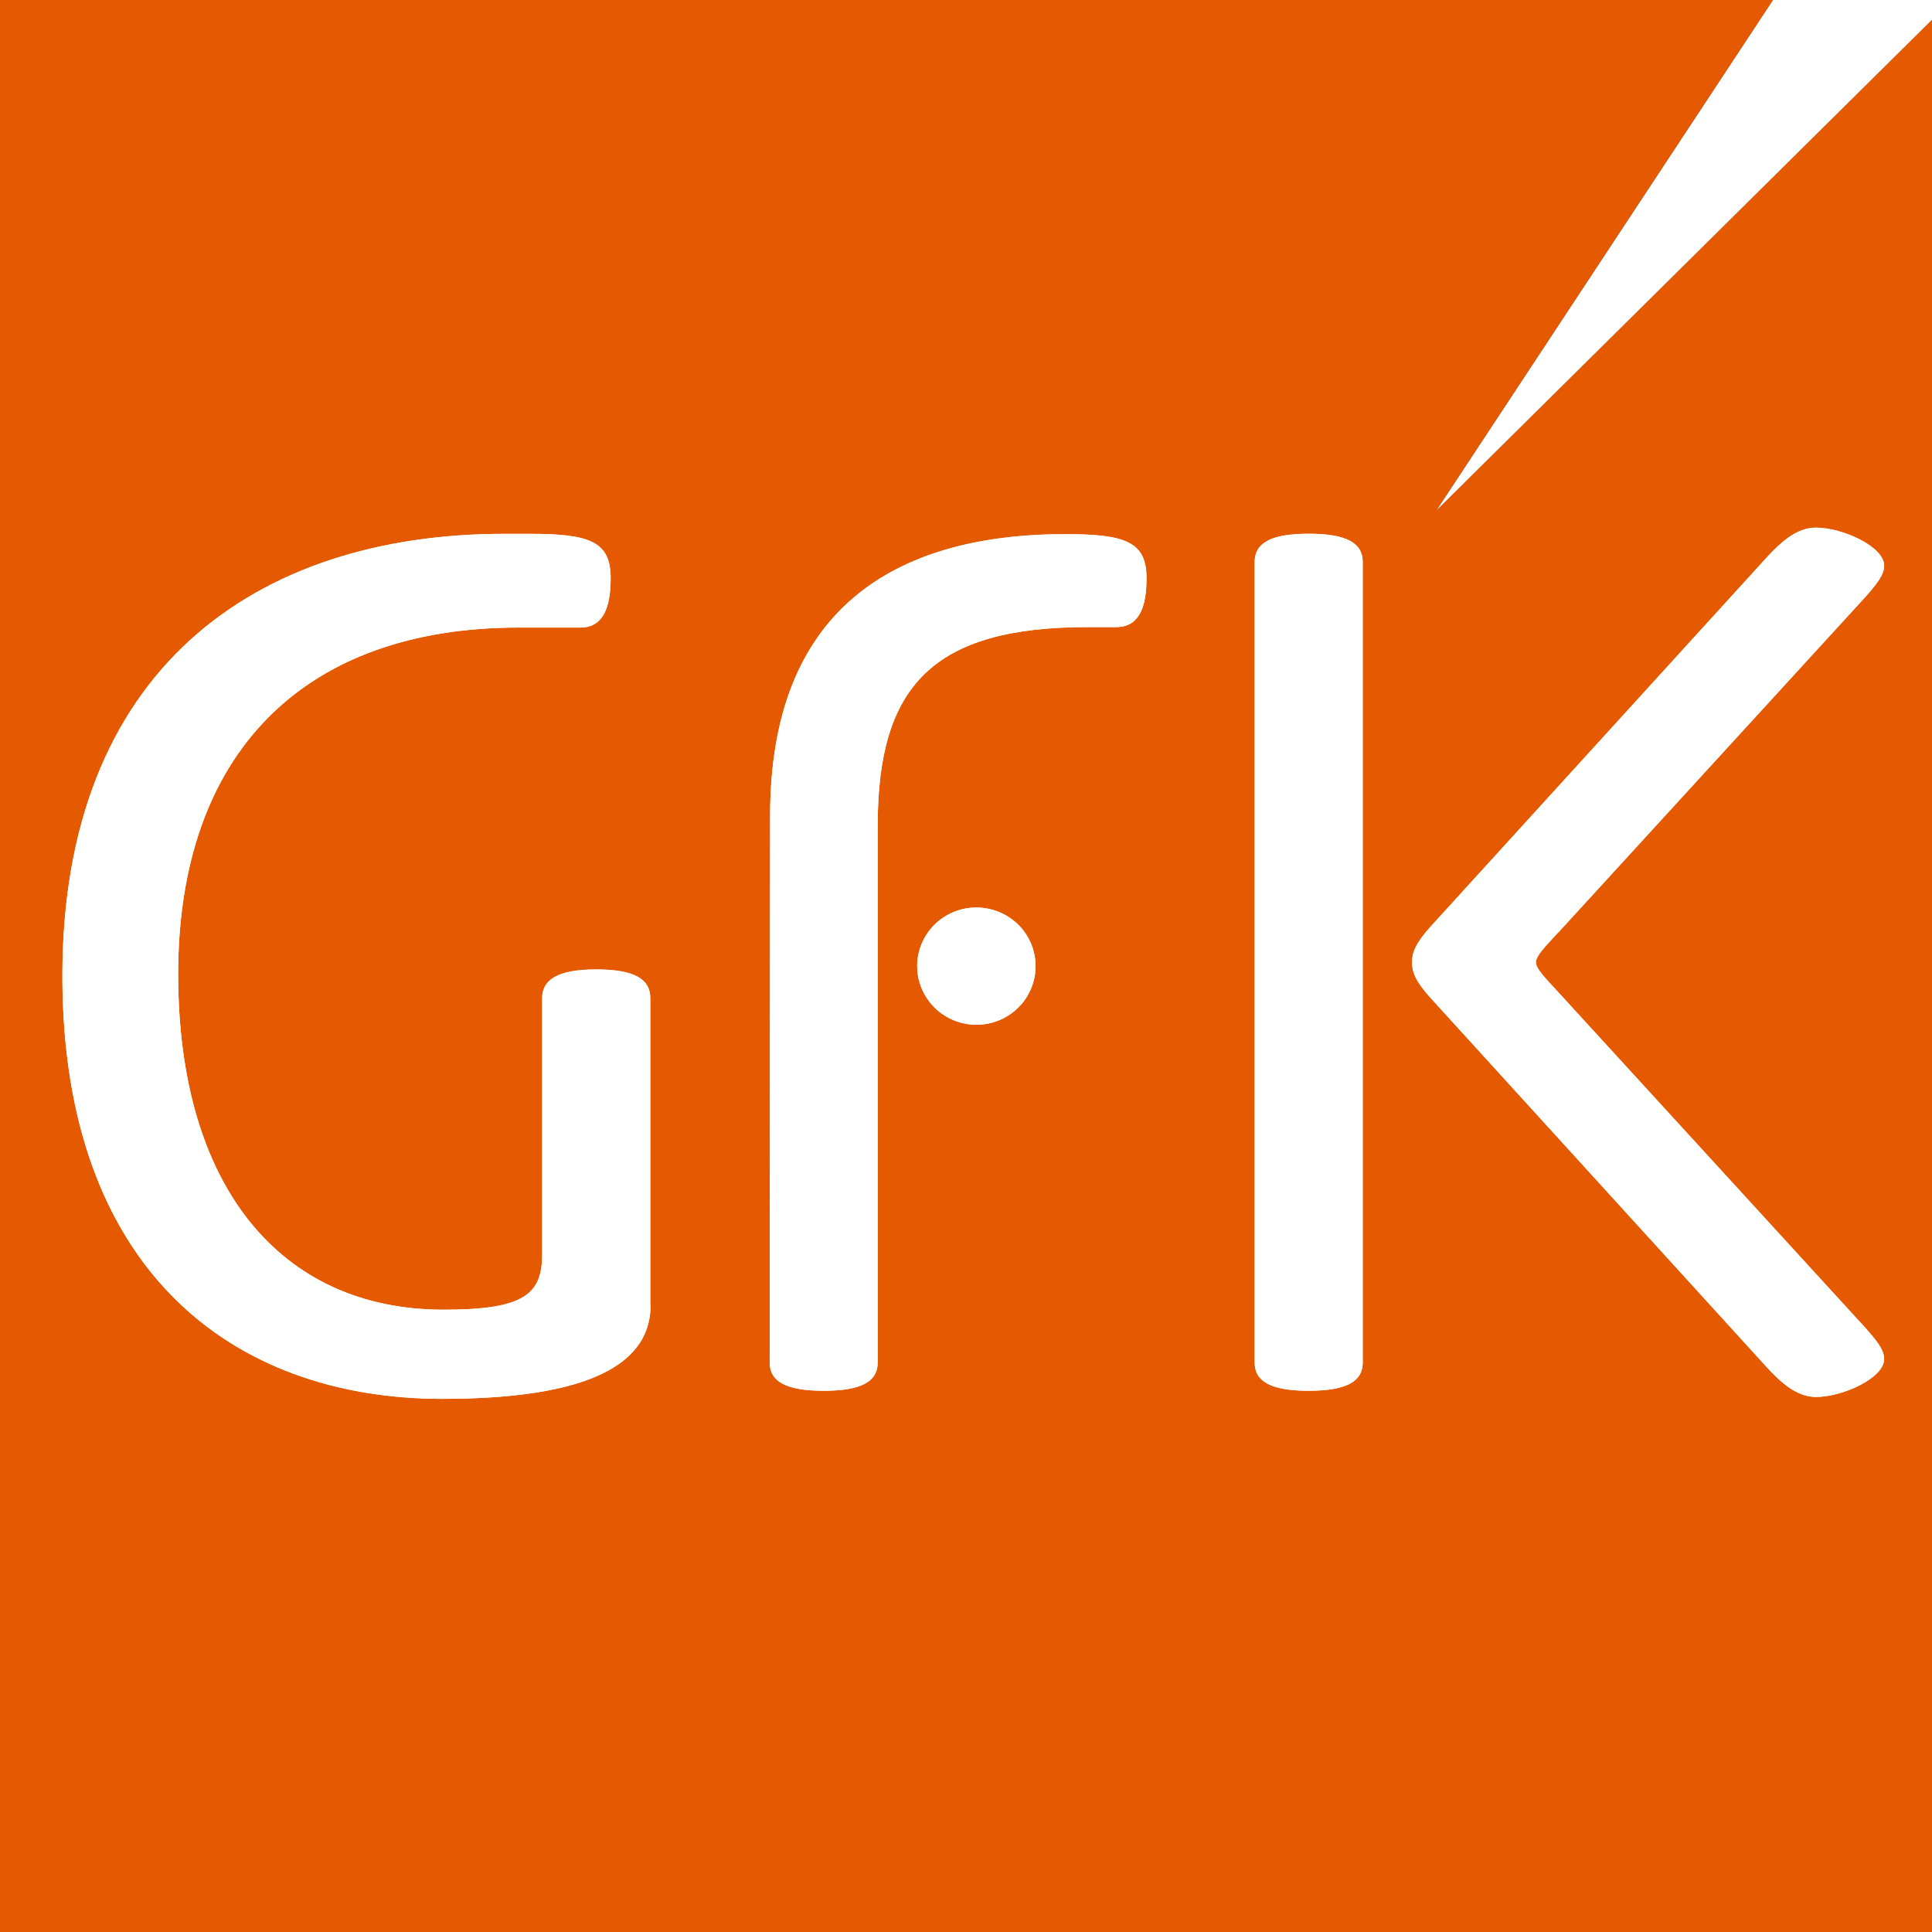
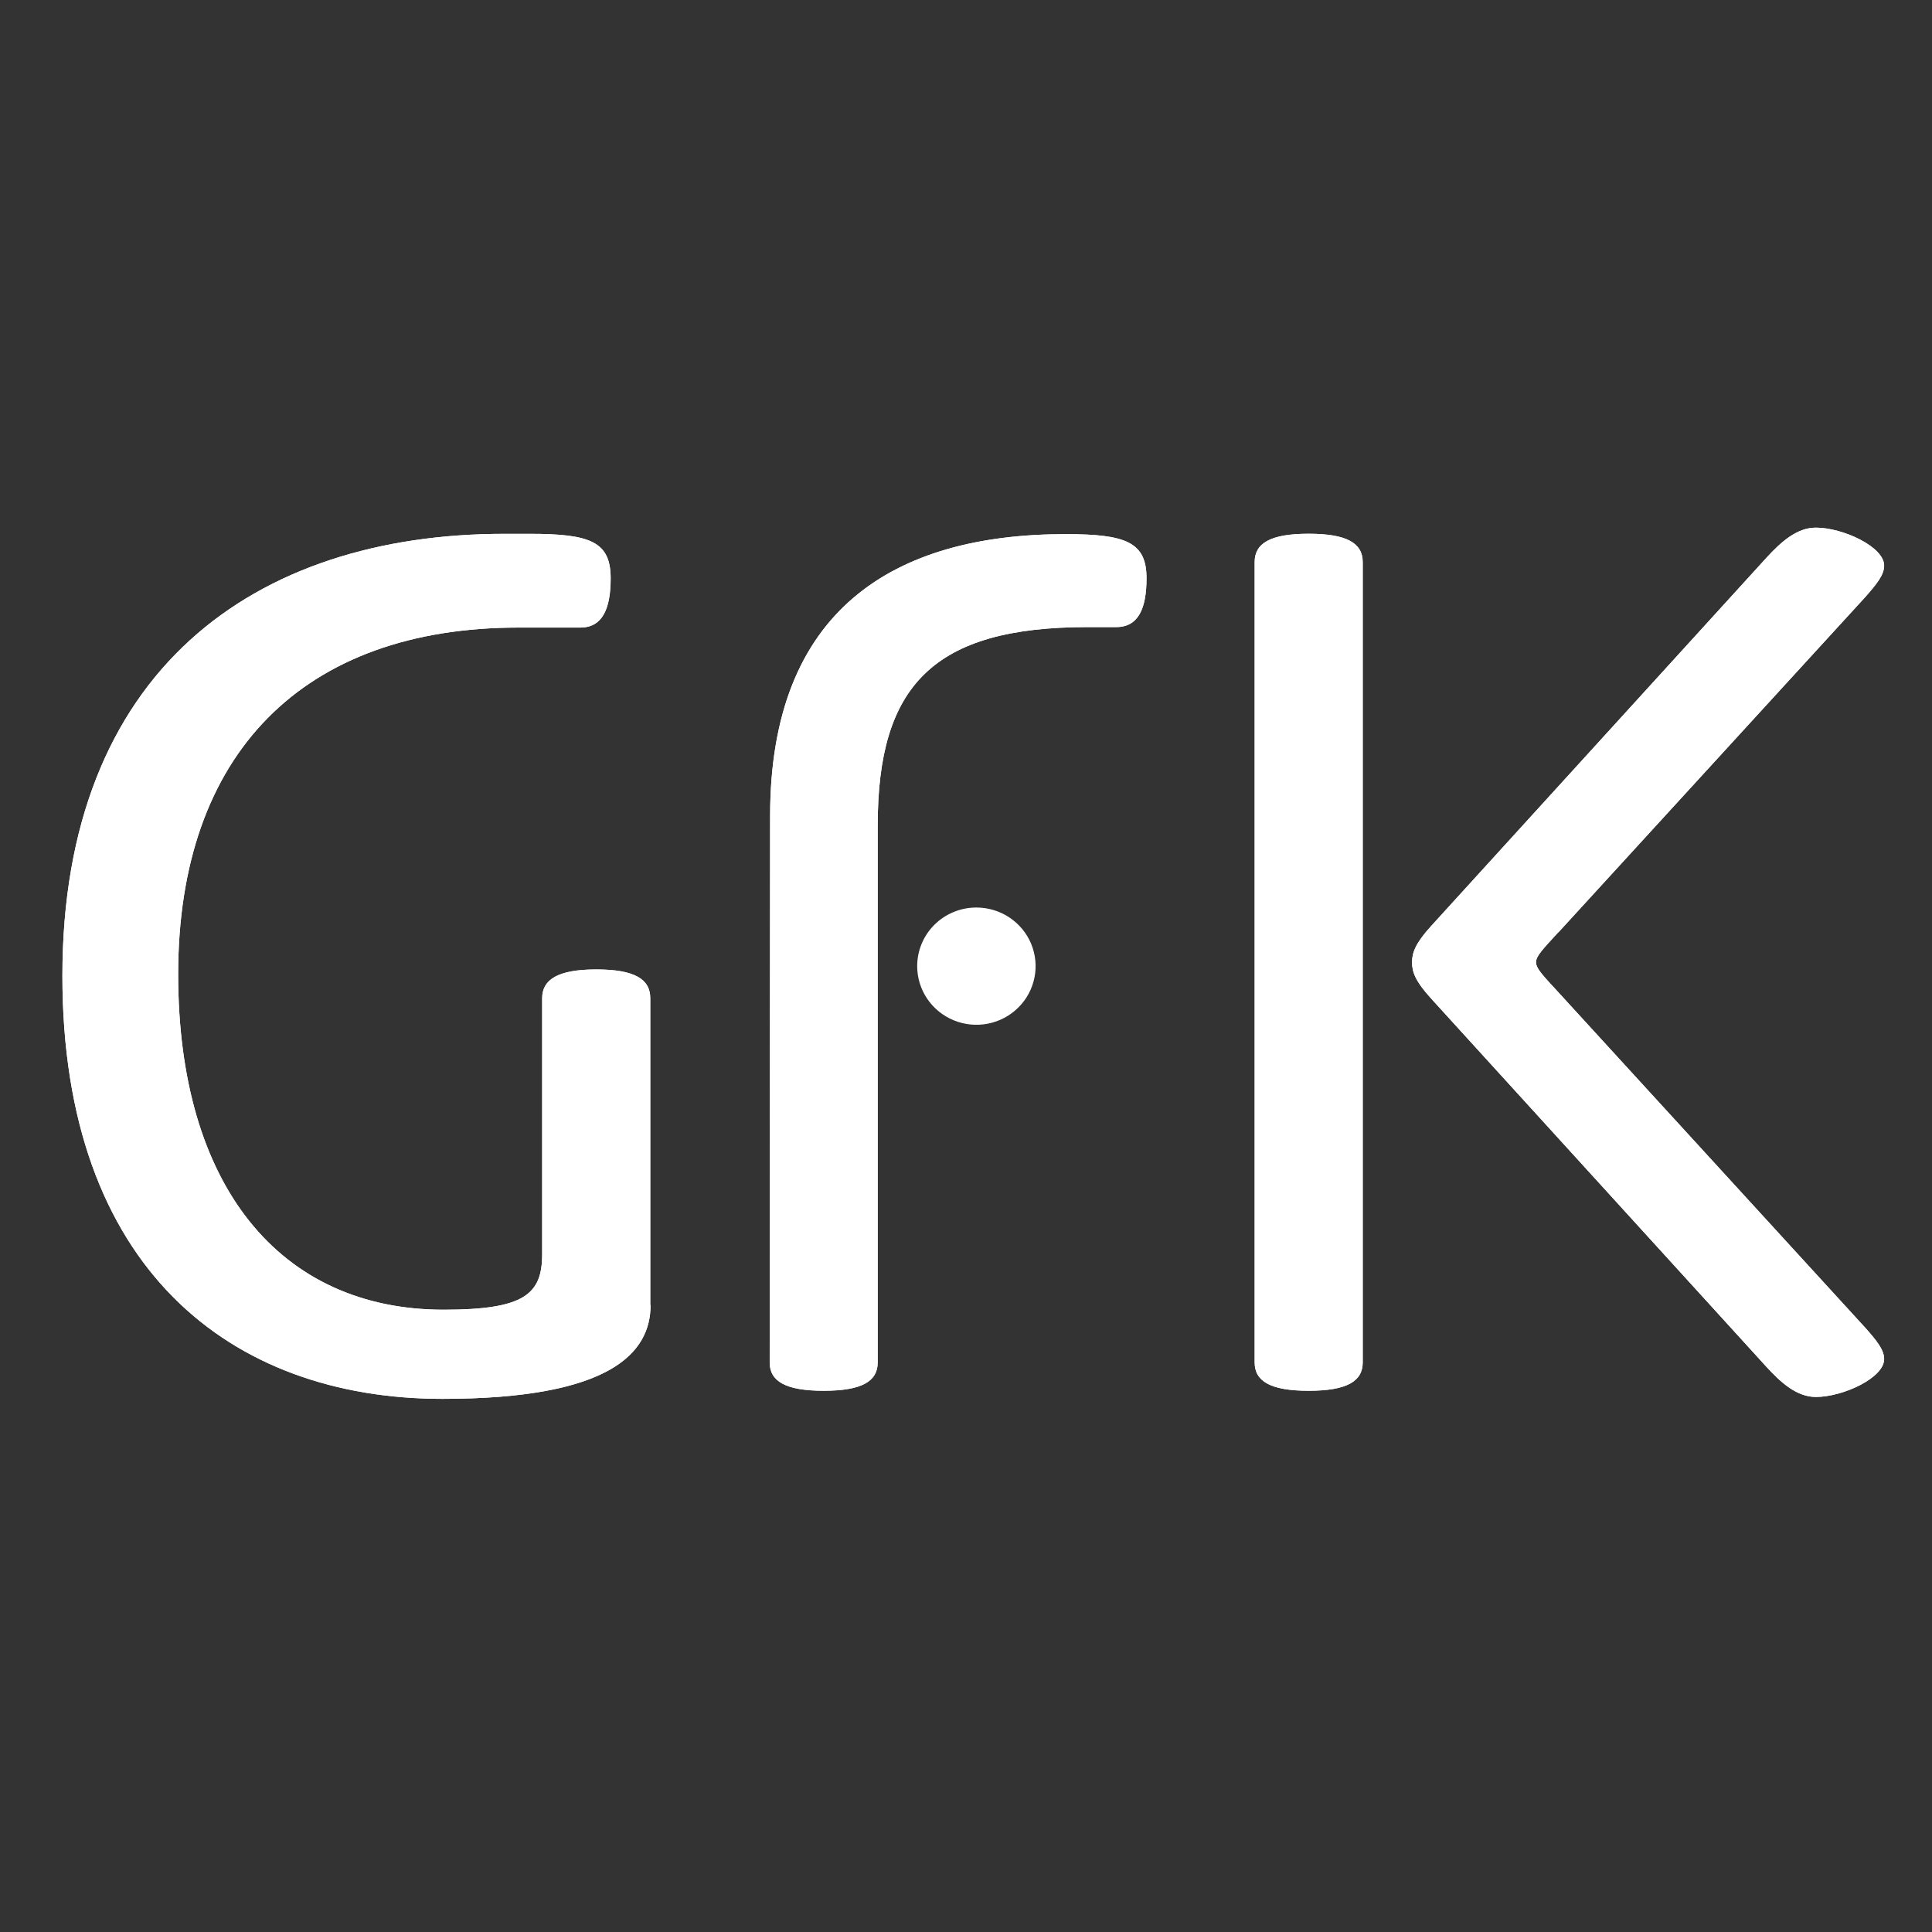
<svg xmlns="http://www.w3.org/2000/svg" width="64" height="64" viewBox="0 0 64 64" fill="none">
  <rect x="0" y="0" width="64" height="64" fill="#333333" stroke="none" />
-   <path d="M68.054 -3.368L47.602 16.885L47.592 16.892L60.953 -3.368H-3.368V67.368H68.061V-3.368H68.054Z" fill="#E55A00" />
  <path d="M51.622 30.888L61.786 19.782C62.154 19.364 62.415 19.049 62.415 18.738C62.415 18.111 61.046 17.479 60.153 17.479C59.52 17.479 58.995 17.956 58.519 18.473L47.405 30.679C46.883 31.253 46.776 31.564 46.776 31.879C46.776 32.194 46.883 32.502 47.405 33.075L58.519 45.282C58.995 45.802 59.523 46.276 60.153 46.276C61.046 46.276 62.415 45.647 62.415 45.02C62.415 44.709 62.154 44.394 61.786 43.98L51.622 32.87C51.147 32.35 50.882 32.091 50.882 31.876C50.882 31.66 51.147 31.405 51.622 30.881V30.888ZM41.562 45.133C41.562 45.756 42.087 46.071 43.352 46.071C44.617 46.071 45.142 45.756 45.142 45.133V18.619C45.142 17.992 44.614 17.681 43.352 17.681C42.09 17.681 41.562 17.992 41.562 18.619V45.133ZM25.497 45.133C25.497 45.756 26.023 46.071 27.288 46.071C28.553 46.071 29.075 45.756 29.075 45.133V27.345C29.075 22.705 30.919 20.773 36.029 20.773H36.977C37.716 20.773 37.98 20.146 37.98 19.155C37.98 17.956 37.294 17.694 35.303 17.694C29.614 17.694 25.511 20.196 25.511 27.03L25.497 45.133Z" fill="white" />
  <path d="M21.541 43.23V33.066C21.541 32.432 21.016 32.114 19.751 32.114C18.486 32.114 17.96 32.446 17.96 33.066V41.544C17.96 42.869 17.381 43.386 14.697 43.386C9.272 43.386 5.902 39.28 5.902 32.273C5.902 24.949 10.059 20.789 17.171 20.789H19.225C19.962 20.789 20.229 20.156 20.229 19.159C20.229 17.946 19.56 17.684 17.552 17.684H16.709C8.439 17.684 2.067 22.211 2.067 32.327C2.067 42.017 7.649 46.339 14.654 46.339C20.236 46.339 21.551 44.811 21.551 43.23" fill="white" />
  <path d="M32.345 30.063C32.733 30.063 33.112 30.177 33.434 30.39C33.757 30.604 34.008 30.907 34.157 31.262C34.305 31.617 34.344 32.007 34.268 32.384C34.192 32.761 34.006 33.107 33.731 33.378C33.457 33.65 33.108 33.835 32.727 33.91C32.347 33.985 31.953 33.946 31.594 33.799C31.236 33.652 30.929 33.403 30.714 33.084C30.498 32.765 30.383 32.389 30.383 32.005C30.383 31.75 30.433 31.497 30.532 31.261C30.63 31.025 30.775 30.811 30.957 30.631C31.139 30.45 31.355 30.307 31.594 30.21C31.832 30.112 32.087 30.062 32.345 30.063Z" fill="white" />
  <path d="M51.622 30.888L61.786 19.782C62.154 19.364 62.415 19.049 62.415 18.738C62.415 18.111 61.046 17.479 60.153 17.479C59.52 17.479 58.995 17.956 58.519 18.473L47.405 30.679C46.883 31.253 46.776 31.564 46.776 31.879C46.776 32.194 46.883 32.502 47.405 33.075L58.519 45.282C58.995 45.802 59.523 46.276 60.153 46.276C61.046 46.276 62.415 45.647 62.415 45.02C62.415 44.709 62.154 44.394 61.786 43.98L51.622 32.87C51.147 32.35 50.882 32.091 50.882 31.876C50.882 31.66 51.147 31.405 51.622 30.881V30.888ZM41.562 45.133C41.562 45.756 42.087 46.071 43.352 46.071C44.617 46.071 45.142 45.756 45.142 45.133V18.619C45.142 17.992 44.614 17.681 43.352 17.681C42.09 17.681 41.562 17.992 41.562 18.619V45.133ZM25.497 45.133C25.497 45.756 26.023 46.071 27.288 46.071C28.553 46.071 29.075 45.756 29.075 45.133V27.345C29.075 22.705 30.919 20.773 36.029 20.773H36.977C37.716 20.773 37.98 20.146 37.98 19.155C37.98 17.956 37.294 17.694 35.303 17.694C29.614 17.694 25.511 20.196 25.511 27.03L25.497 45.133Z" fill="white" />
  <path d="M21.541 43.23V33.066C21.541 32.432 21.016 32.114 19.751 32.114C18.486 32.114 17.96 32.446 17.96 33.066V41.544C17.96 42.869 17.381 43.386 14.697 43.386C9.272 43.386 5.902 39.28 5.902 32.273C5.902 24.949 10.059 20.789 17.171 20.789H19.225C19.962 20.789 20.229 20.156 20.229 19.159C20.229 17.946 19.56 17.684 17.552 17.684H16.709C8.439 17.684 2.067 22.211 2.067 32.327C2.067 42.017 7.649 46.339 14.654 46.339C20.236 46.339 21.551 44.811 21.551 43.23" fill="white" />
-   <path d="M32.345 30.063C32.733 30.063 33.112 30.177 33.434 30.39C33.757 30.604 34.008 30.907 34.157 31.262C34.305 31.617 34.344 32.007 34.268 32.384C34.192 32.761 34.006 33.107 33.731 33.378C33.457 33.65 33.108 33.835 32.727 33.91C32.347 33.985 31.953 33.946 31.594 33.799C31.236 33.652 30.929 33.403 30.714 33.084C30.498 32.765 30.383 32.389 30.383 32.005C30.383 31.75 30.433 31.497 30.532 31.261C30.63 31.025 30.775 30.811 30.957 30.631C31.139 30.45 31.355 30.307 31.594 30.21C31.832 30.112 32.087 30.062 32.345 30.063Z" fill="white" />
-   <path d="M47.596 16.892L47.606 16.885L68.061 -3.368H60.956L47.596 16.892Z" fill="white" />
</svg>